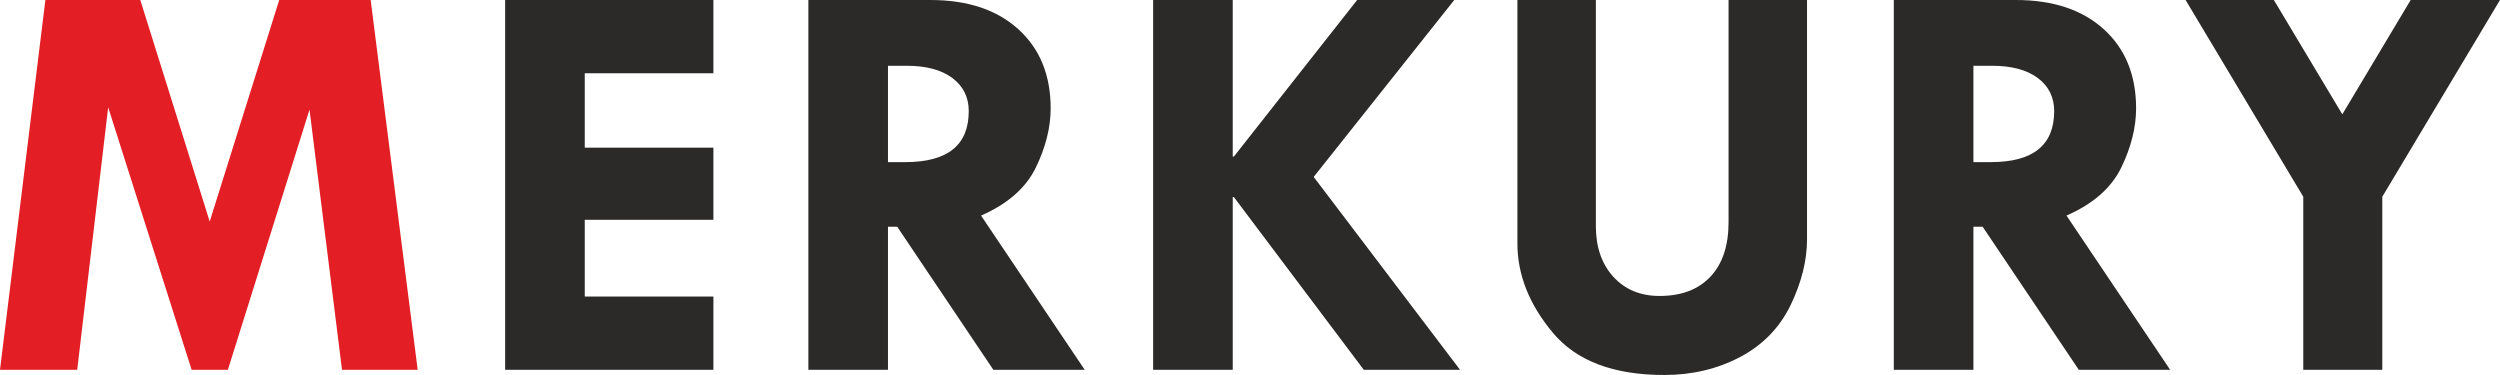
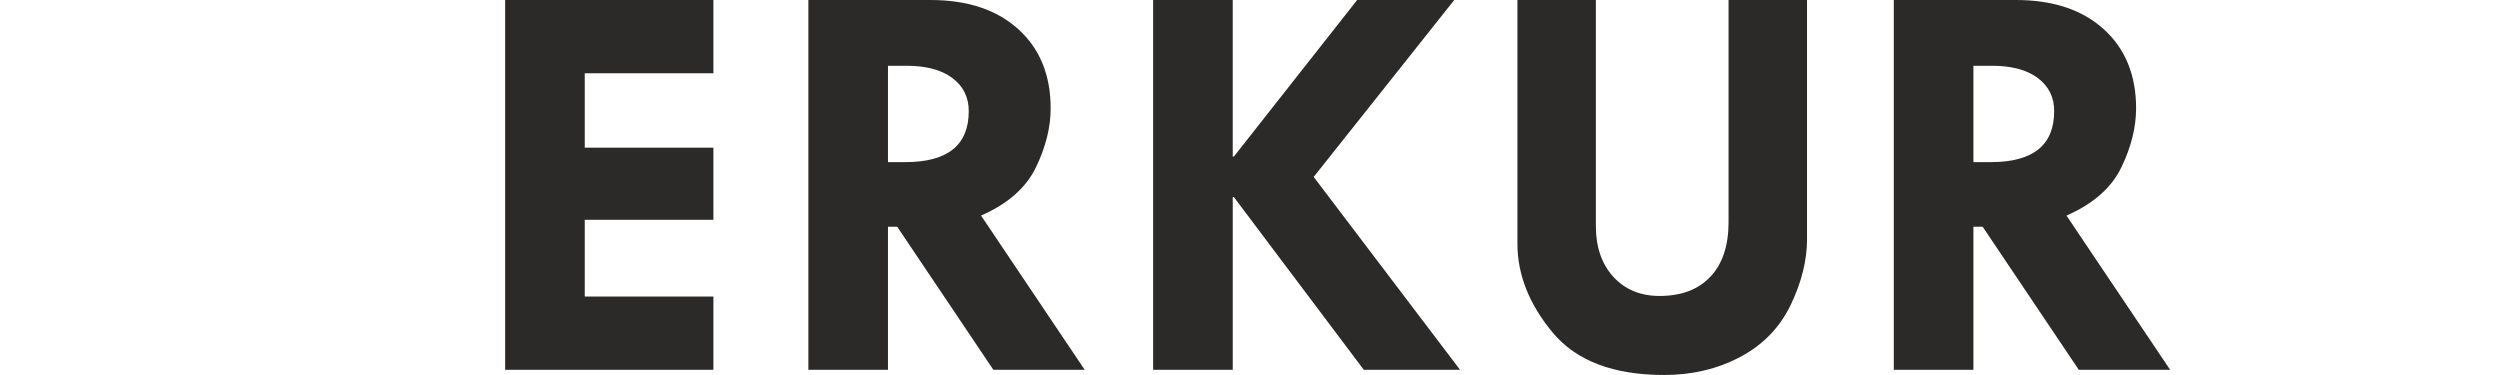
<svg xmlns="http://www.w3.org/2000/svg" xml:space="preserve" width="2350mm" height="352.49mm" version="1.1" style="shape-rendering:geometricPrecision; text-rendering:geometricPrecision; image-rendering:optimizeQuality; fill-rule:evenodd; clip-rule:evenodd" viewBox="0 0 234998.84 35248.79">
  <defs>
    <style type="text/css">
   
    .fil1 {fill:#2B2A29;fill-rule:nonzero}
    .fil0 {fill:#E31E24;fill-rule:nonzero}
   
  </style>
  </defs>
  <g id="Warstwa_x0020_1">
    <g id="_1925258460976">
-       <polygon class="fil0" points="4266.06,0 13186.71,0 19712.22,20823.89 26246.81,0 34842.08,0 39261.81,34760.76 32148.79,34760.76 29093.88,10303.53 21420.48,34760.76 18013.04,34760.76 10167.93,10086.6 7257.7,34760.76 -0,34760.76 " />
-       <path class="fil1" d="M47483.07 0l19576.73 0 0 6887.12 -12093.12 0 0 6995.48 12093.12 0 0 6778.66 -12093.12 0 0 7212.39 12093.12 0 0 6887.12 -19576.73 0 0 -34760.76zm28502.95 0l11469.37 0c3488.76,0 6245.43,912.9 8270,2747.58 2024.46,1834.78 3036.74,4320.24 3036.74,7438.4 0,1780.61 -460.88,3633.35 -1391.84,5558.53 -930.97,1916.11 -2648.21,3425.39 -5151.71,4519l9743.16 14497.25 -8586.3 0 -9038.11 -13448.73 -867.7 0 0 13448.73 -7483.61 0 0 -34760.76zm7483.61 6182.16l0 9056.16 1644.89 0c3967.81,0 5947.18,-1599.69 5947.18,-4790.21 0,-1310.52 -515.18,-2349.95 -1545.51,-3118.16 -1030.45,-768.22 -2467.51,-1147.78 -4293.21,-1147.78l-1753.35 0zm24923.78 -6182.16l7483.61 0 0 14714.17 108.46 0 11586.92 -14714.17 9128.5 0 -13213.75 16630.28 13756.07 18130.48 -9047.19 0 -12210.56 -16232.54 -108.46 0 0 16232.54 -7483.61 0 0 -34760.76zm34242.18 0l7375.14 0 0 21257.74c0,1970.39 551.29,3561.1 1644.89,4763.18 1102.68,1202.06 2548.83,1798.55 4338.41,1798.55 2060.68,0 3651.4,-605.57 4790.21,-1816.72 1129.72,-1202.06 1699.17,-2910.23 1699.17,-5115.59l0 -20887.15 7375.04 0 0 22514.09c0,1970.28 -515.17,4021.99 -1536.43,6154.91 -1030.34,2124.06 -2603,3750.89 -4736.03,4880.62 -2132.92,1129.82 -4519,1699.17 -7149.13,1699.17 -4781.24,0 -8269.89,-1328.58 -10484.24,-3985.76 -2214.35,-2657.29 -3317.03,-5450.06 -3317.03,-8378.35l0 -22884.68zm35380.98 0l11469.37 0c3488.76,0 6245.43,912.9 8270,2747.58 2024.46,1834.78 3036.74,4320.24 3036.74,7438.4 0,1780.61 -460.88,3633.35 -1391.84,5558.53 -930.97,1916.11 -2648.21,3425.39 -5151.71,4519l9743.16 14497.25 -8586.3 0 -9038.11 -13448.73 -867.7 0 0 13448.73 -7483.61 0 0 -34760.76zm7483.61 6182.16l0 9056.16 1644.89 0c3967.81,0 5947.18,-1599.69 5947.18,-4790.21 0,-1310.52 -515.18,-2349.95 -1545.51,-3118.16 -1030.45,-768.22 -2467.51,-1147.78 -4293.21,-1147.78l-1753.35 0zm19943.89 -6182.16l8297.03 0 6435.1 10746.36 6426.13 -10746.36 8396.52 0 -11062.78 18492.1 0 16268.66 -7429.32 0 0 -16268.66 -11062.68 -18492.1z" />
+       <path class="fil1" d="M47483.07 0l19576.73 0 0 6887.12 -12093.12 0 0 6995.48 12093.12 0 0 6778.66 -12093.12 0 0 7212.39 12093.12 0 0 6887.12 -19576.73 0 0 -34760.76zm28502.95 0l11469.37 0c3488.76,0 6245.43,912.9 8270,2747.58 2024.46,1834.78 3036.74,4320.24 3036.74,7438.4 0,1780.61 -460.88,3633.35 -1391.84,5558.53 -930.97,1916.11 -2648.21,3425.39 -5151.71,4519l9743.16 14497.25 -8586.3 0 -9038.11 -13448.73 -867.7 0 0 13448.73 -7483.61 0 0 -34760.76zm7483.61 6182.16l0 9056.16 1644.89 0c3967.81,0 5947.18,-1599.69 5947.18,-4790.21 0,-1310.52 -515.18,-2349.95 -1545.51,-3118.16 -1030.45,-768.22 -2467.51,-1147.78 -4293.21,-1147.78l-1753.35 0zm24923.78 -6182.16l7483.61 0 0 14714.17 108.46 0 11586.92 -14714.17 9128.5 0 -13213.75 16630.28 13756.07 18130.48 -9047.19 0 -12210.56 -16232.54 -108.46 0 0 16232.54 -7483.61 0 0 -34760.76zm34242.18 0l7375.14 0 0 21257.74c0,1970.39 551.29,3561.1 1644.89,4763.18 1102.68,1202.06 2548.83,1798.55 4338.41,1798.55 2060.68,0 3651.4,-605.57 4790.21,-1816.72 1129.72,-1202.06 1699.17,-2910.23 1699.17,-5115.59l0 -20887.15 7375.04 0 0 22514.09c0,1970.28 -515.17,4021.99 -1536.43,6154.91 -1030.34,2124.06 -2603,3750.89 -4736.03,4880.62 -2132.92,1129.82 -4519,1699.17 -7149.13,1699.17 -4781.24,0 -8269.89,-1328.58 -10484.24,-3985.76 -2214.35,-2657.29 -3317.03,-5450.06 -3317.03,-8378.35l0 -22884.68zm35380.98 0l11469.37 0c3488.76,0 6245.43,912.9 8270,2747.58 2024.46,1834.78 3036.74,4320.24 3036.74,7438.4 0,1780.61 -460.88,3633.35 -1391.84,5558.53 -930.97,1916.11 -2648.21,3425.39 -5151.71,4519l9743.16 14497.25 -8586.3 0 -9038.11 -13448.73 -867.7 0 0 13448.73 -7483.61 0 0 -34760.76zm7483.61 6182.16l0 9056.16 1644.89 0c3967.81,0 5947.18,-1599.69 5947.18,-4790.21 0,-1310.52 -515.18,-2349.95 -1545.51,-3118.16 -1030.45,-768.22 -2467.51,-1147.78 -4293.21,-1147.78l-1753.35 0zm19943.89 -6182.16z" />
    </g>
  </g>
</svg>